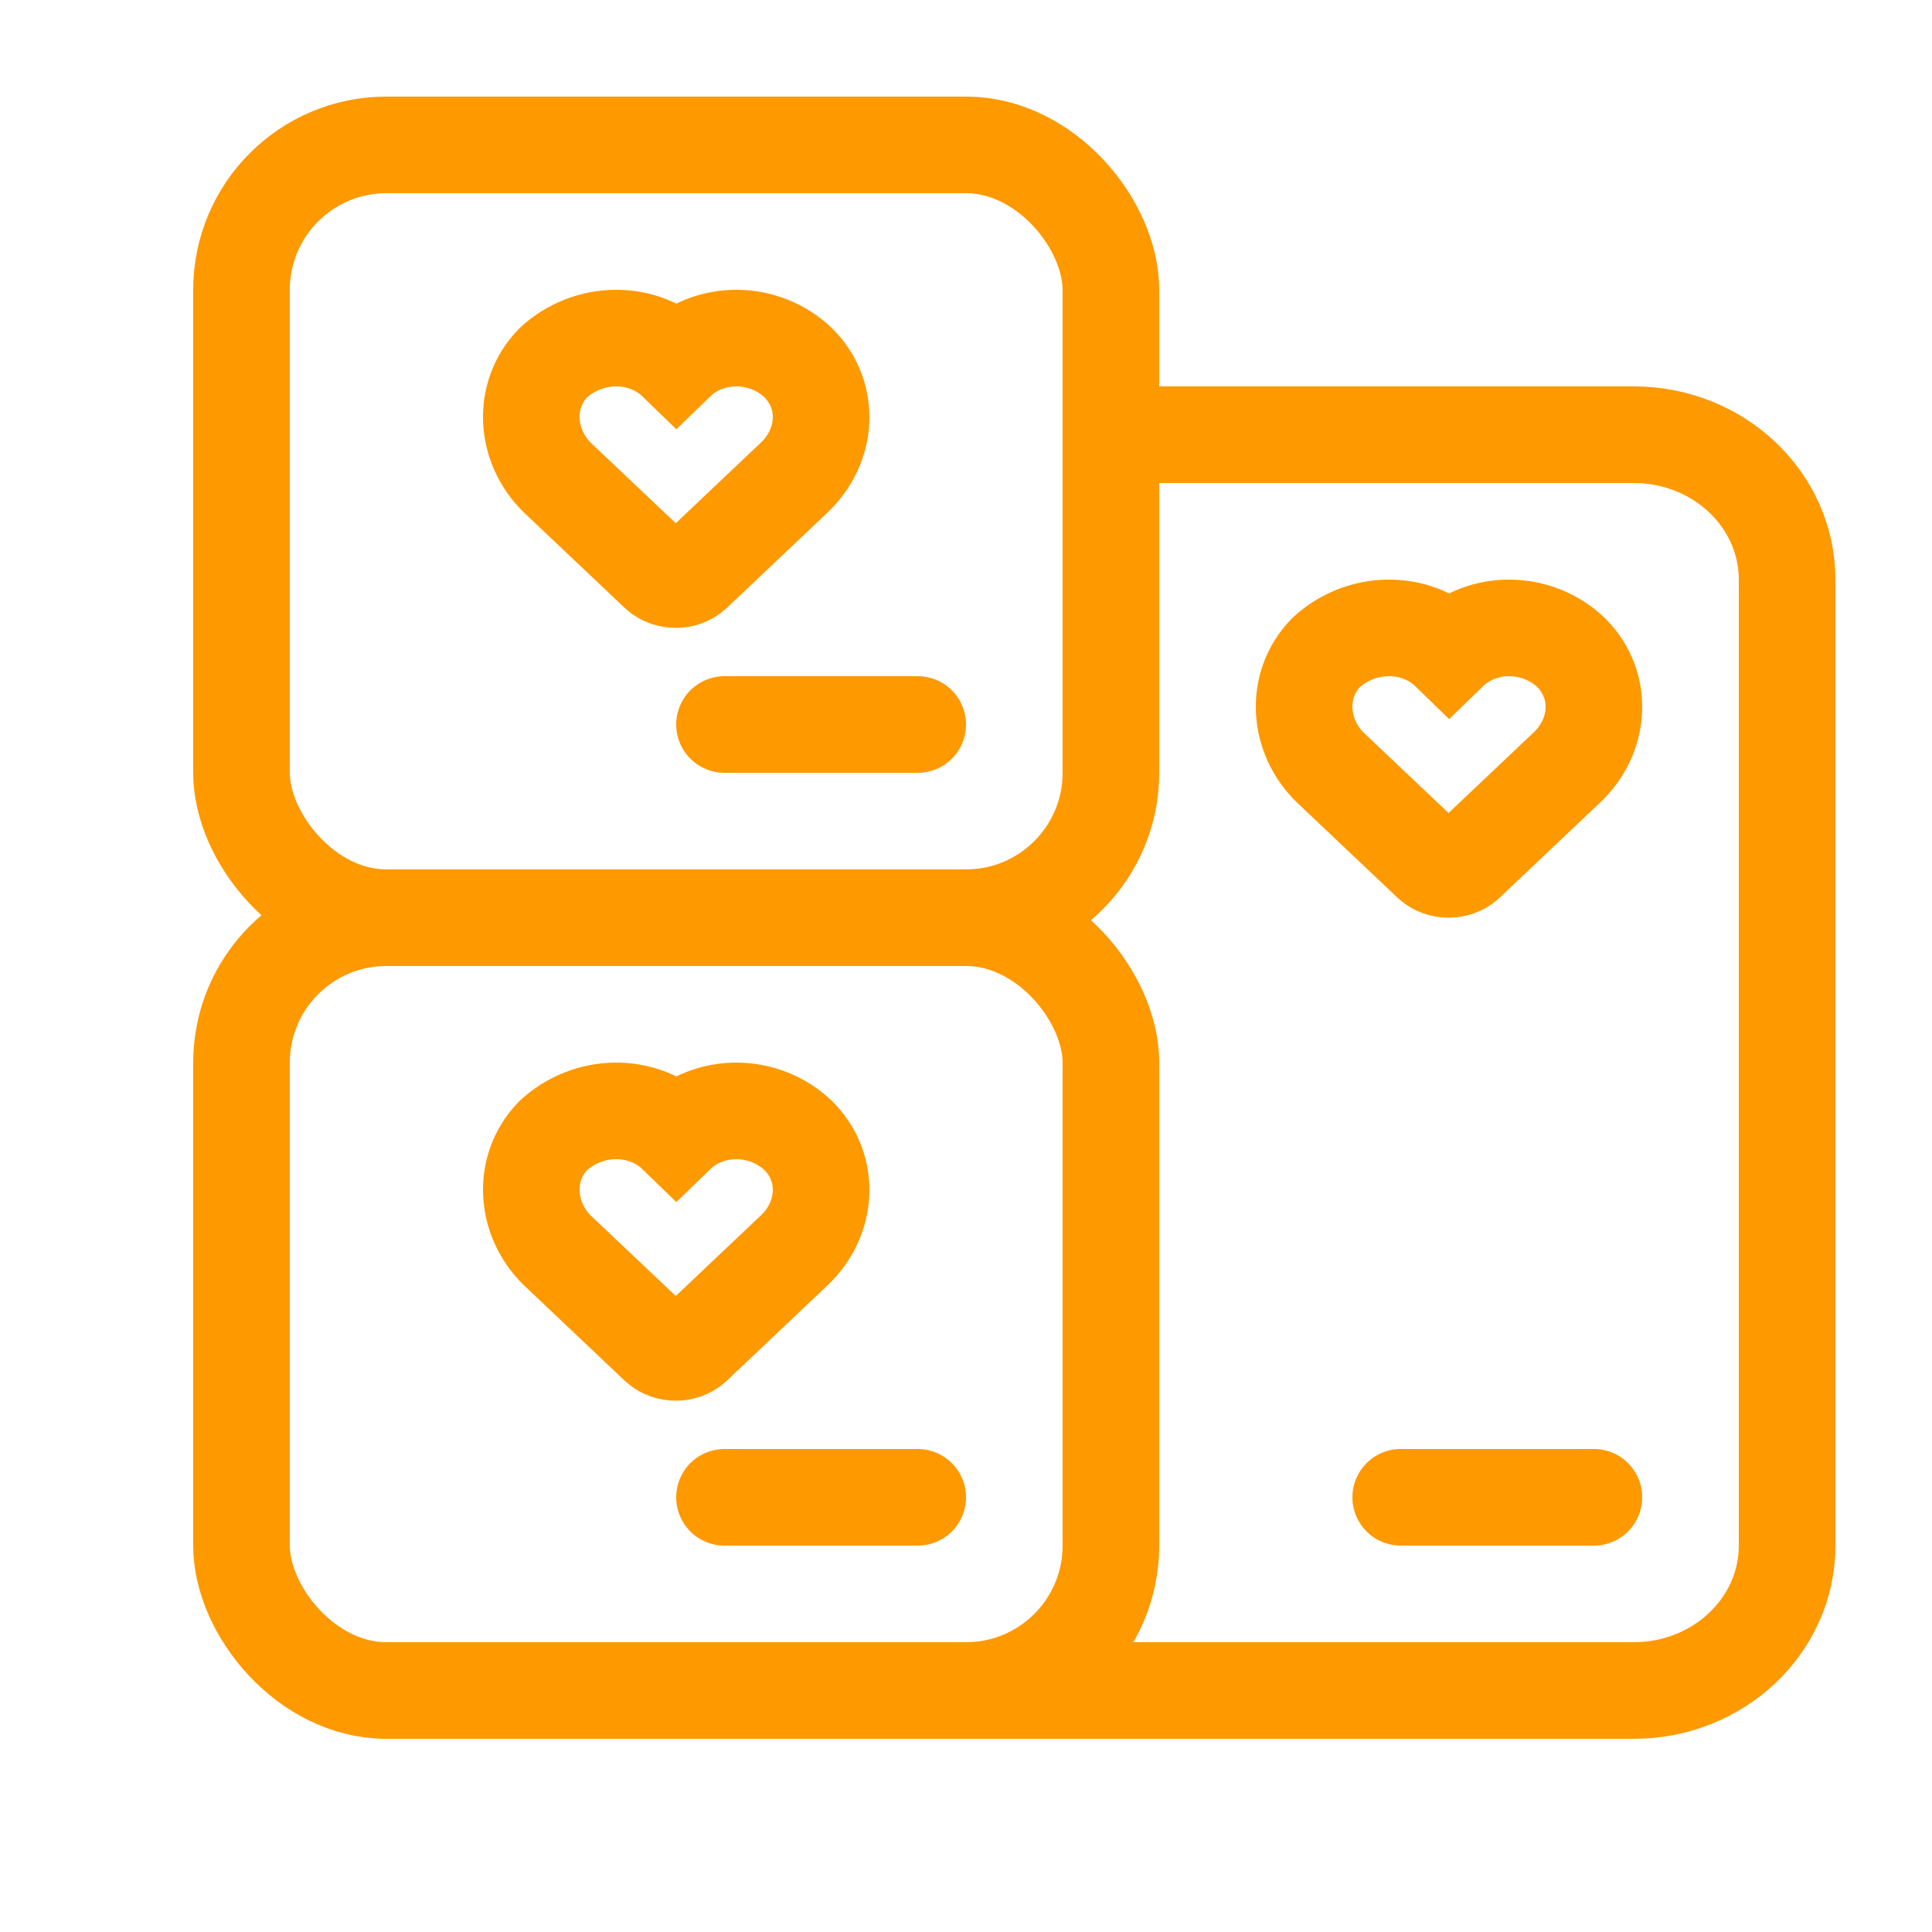
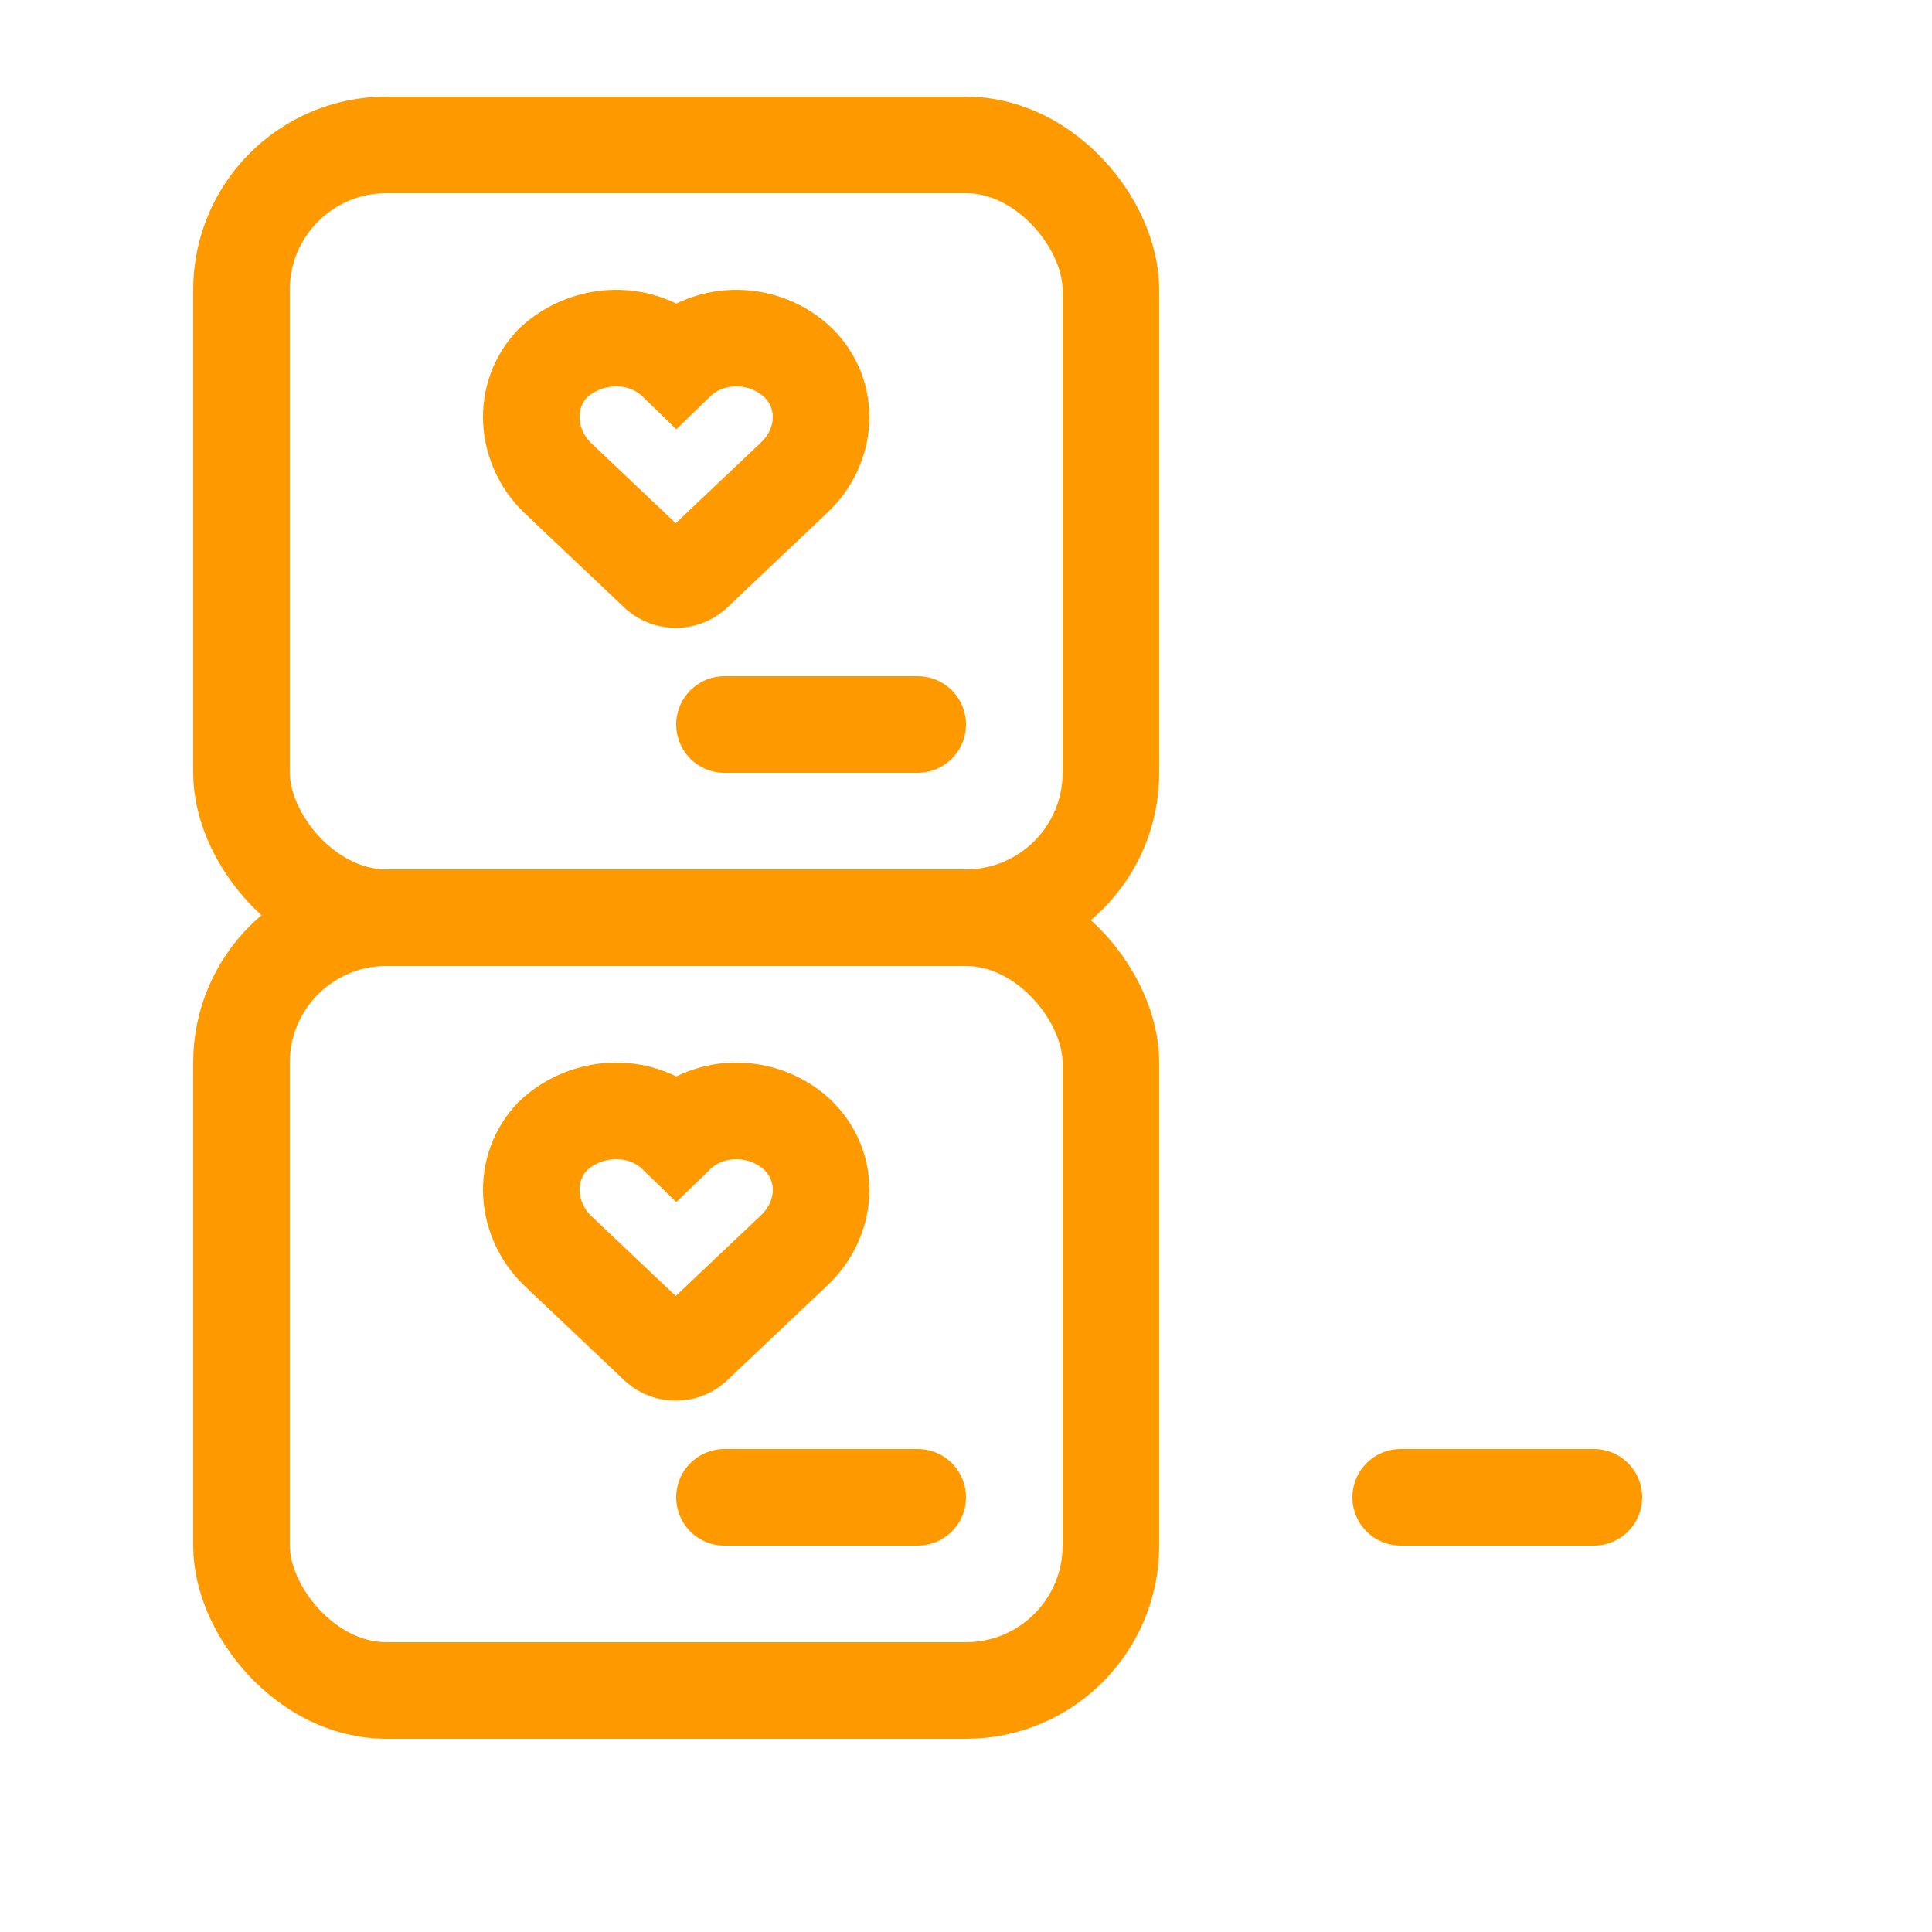
<svg xmlns="http://www.w3.org/2000/svg" width="100%" height="100%" viewBox="0 0 80 80" fill="none">
-   <path d="M65.071 27.038C66.412 28.388 66.263 30.488 64.872 31.788L60.701 35.737C60.304 36.087 59.659 36.087 59.261 35.737L55.09 31.788C53.75 30.488 53.601 28.388 54.892 27.038C56.332 25.688 58.616 25.638 60.006 26.988C61.397 25.638 63.681 25.688 65.071 27.038Z" stroke="#FF9900" stroke-width="4" />
-   <path d="M38 70H67.647C71.156 70 74 67.314 74 64V24C74 20.686 71.156 18 67.647 18H46.471" stroke="#FF9900" stroke-width="4" />
  <path d="M66 62L58 62" stroke="#FF9900" stroke-width="4" stroke-linecap="round" />
  <rect x="10" y="38" width="36" height="32" rx="6" stroke="#FF9900" stroke-width="4" />
  <path d="M33.071 47.038C34.412 48.388 34.263 50.488 32.872 51.788L28.701 55.737C28.304 56.087 27.659 56.087 27.262 55.737L23.09 51.788C21.75 50.488 21.601 48.388 22.892 47.038C24.332 45.688 26.616 45.638 28.006 46.988C29.397 45.638 31.681 45.688 33.071 47.038Z" stroke="#FF9900" stroke-width="4" />
  <path d="M38 62L30 62" stroke="#FF9900" stroke-width="4" stroke-linecap="round" />
  <rect x="10" y="6" width="36" height="32" rx="6" stroke="#FF9900" stroke-width="4" />
  <path d="M33.071 15.038C34.412 16.388 34.263 18.488 32.872 19.788L28.701 23.738C28.304 24.087 27.659 24.087 27.262 23.738L23.09 19.788C21.75 18.488 21.601 16.388 22.892 15.038C24.332 13.688 26.616 13.638 28.006 14.988C29.397 13.638 31.681 13.688 33.071 15.038Z" stroke="#FF9900" stroke-width="4" />
  <path d="M38 30L30 30" stroke="#FF9900" stroke-width="4" stroke-linecap="round" />
</svg>